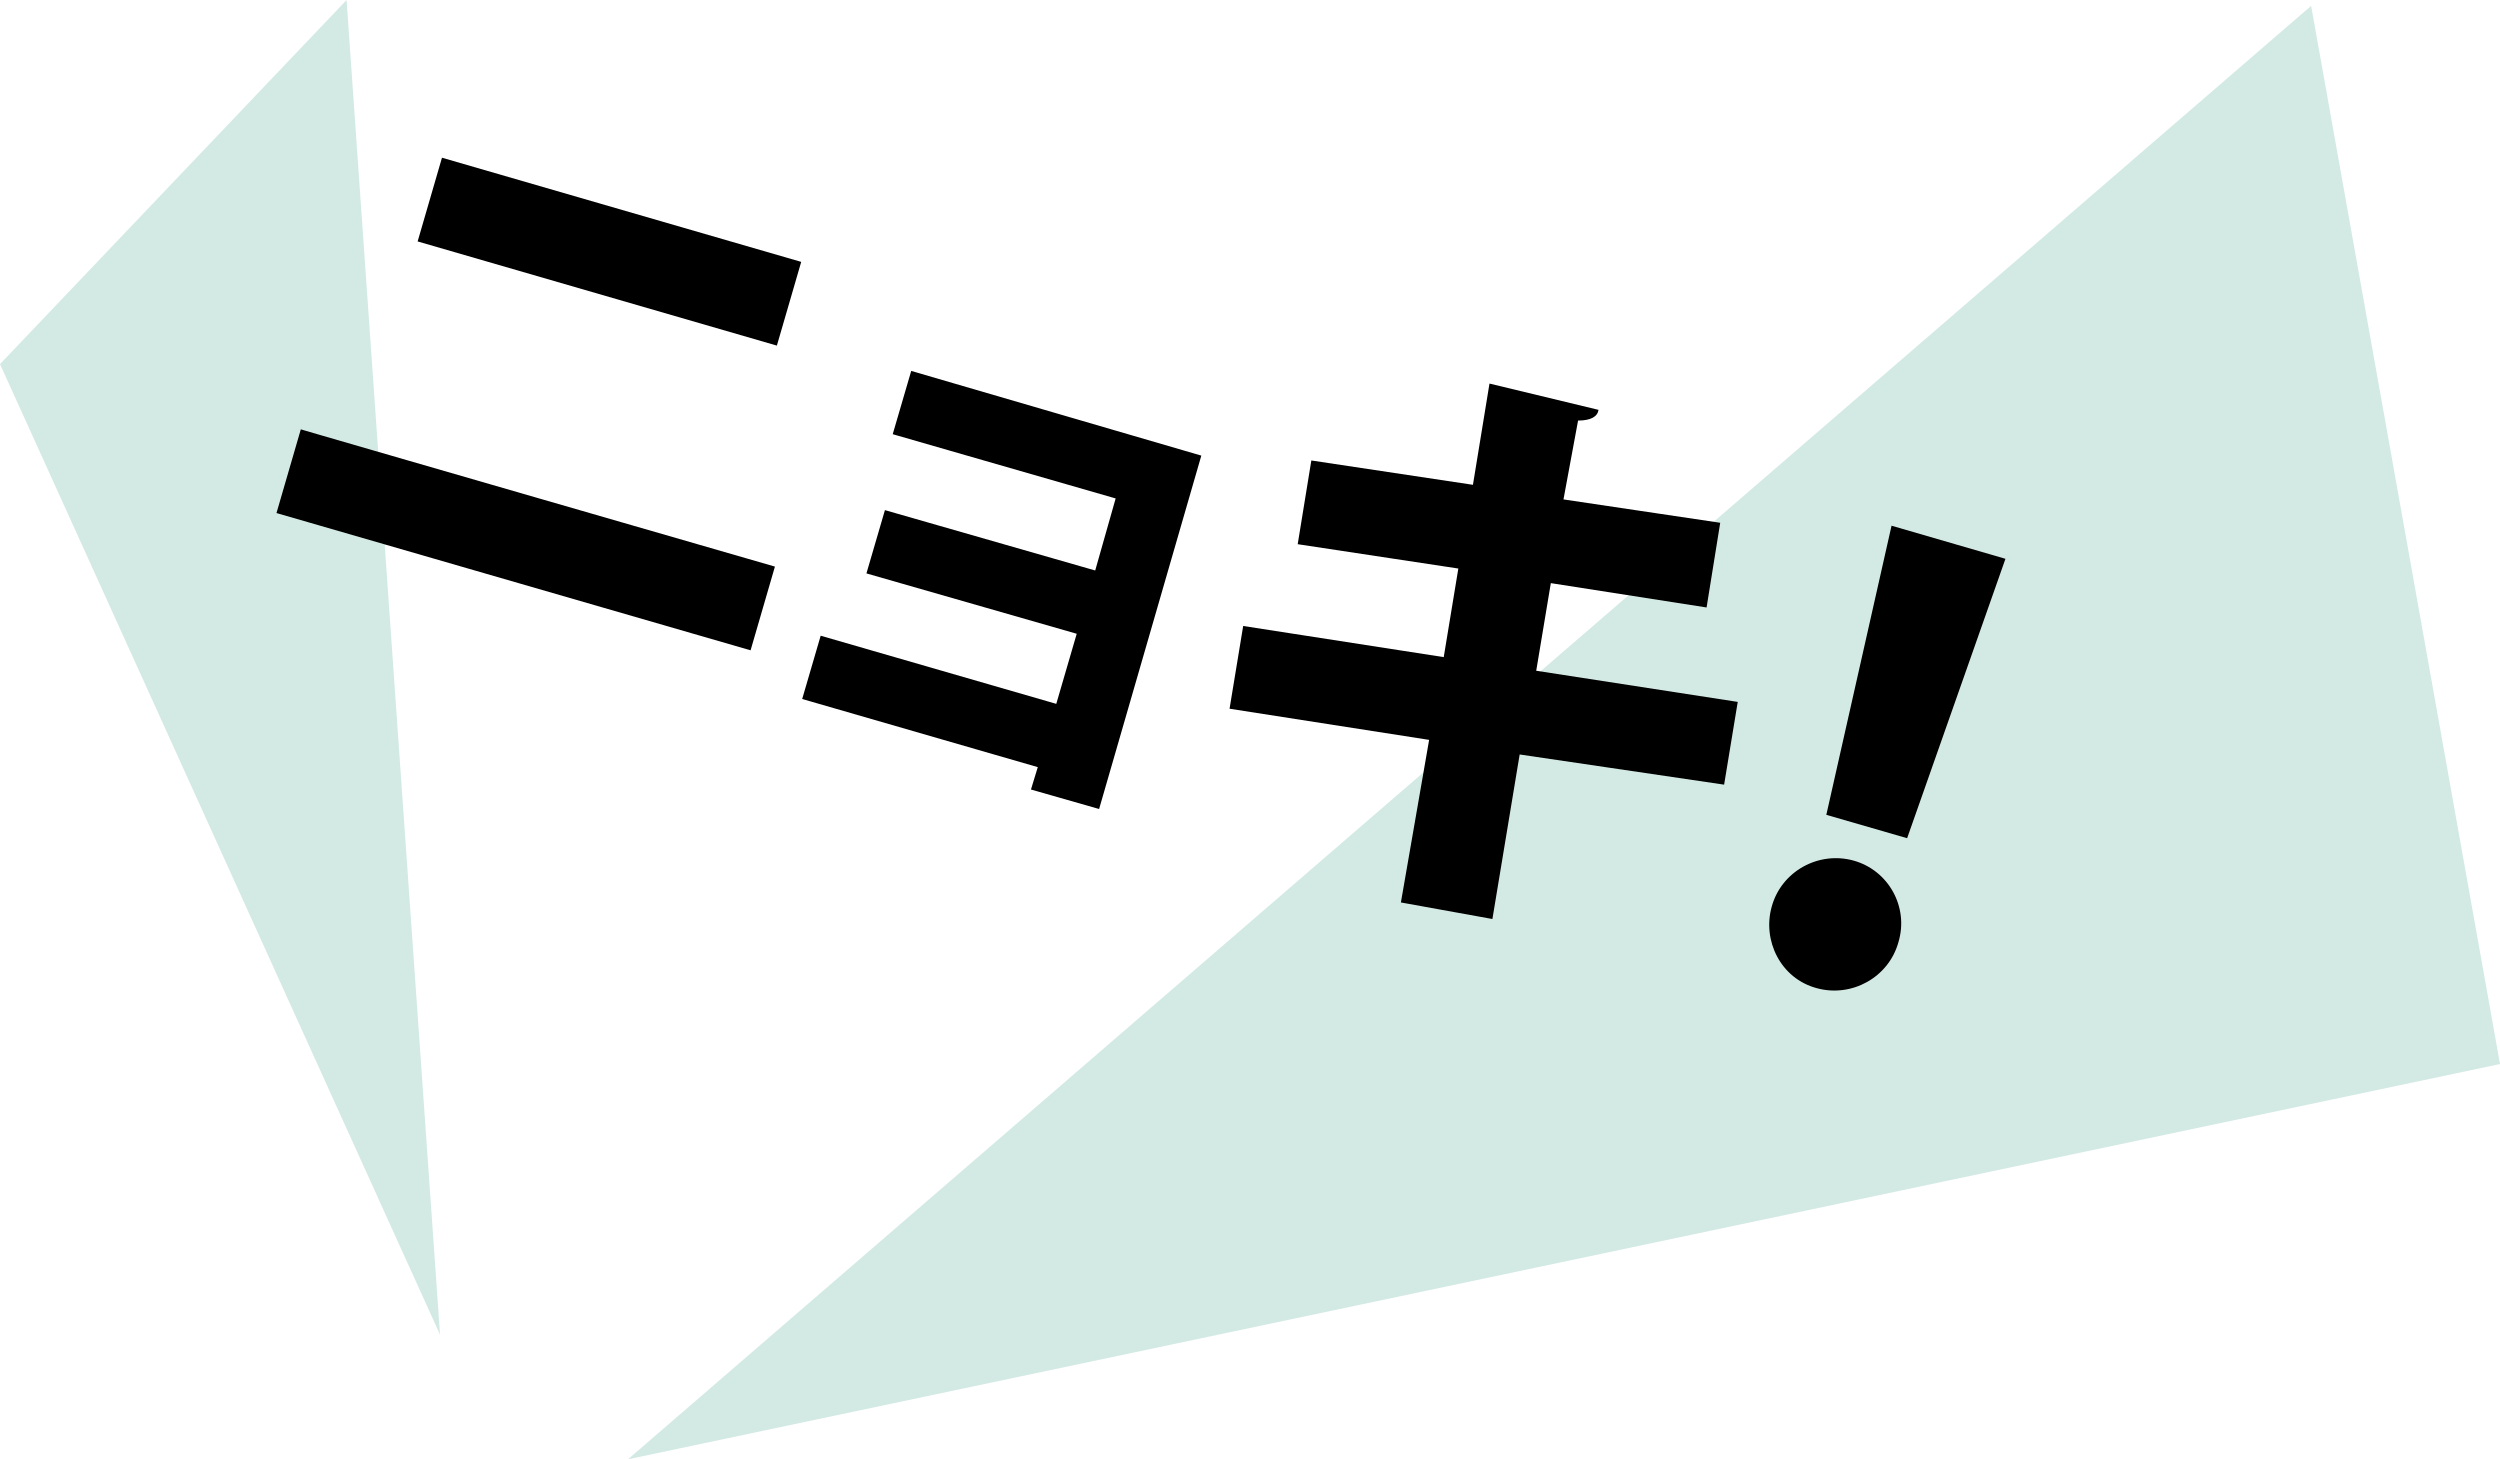
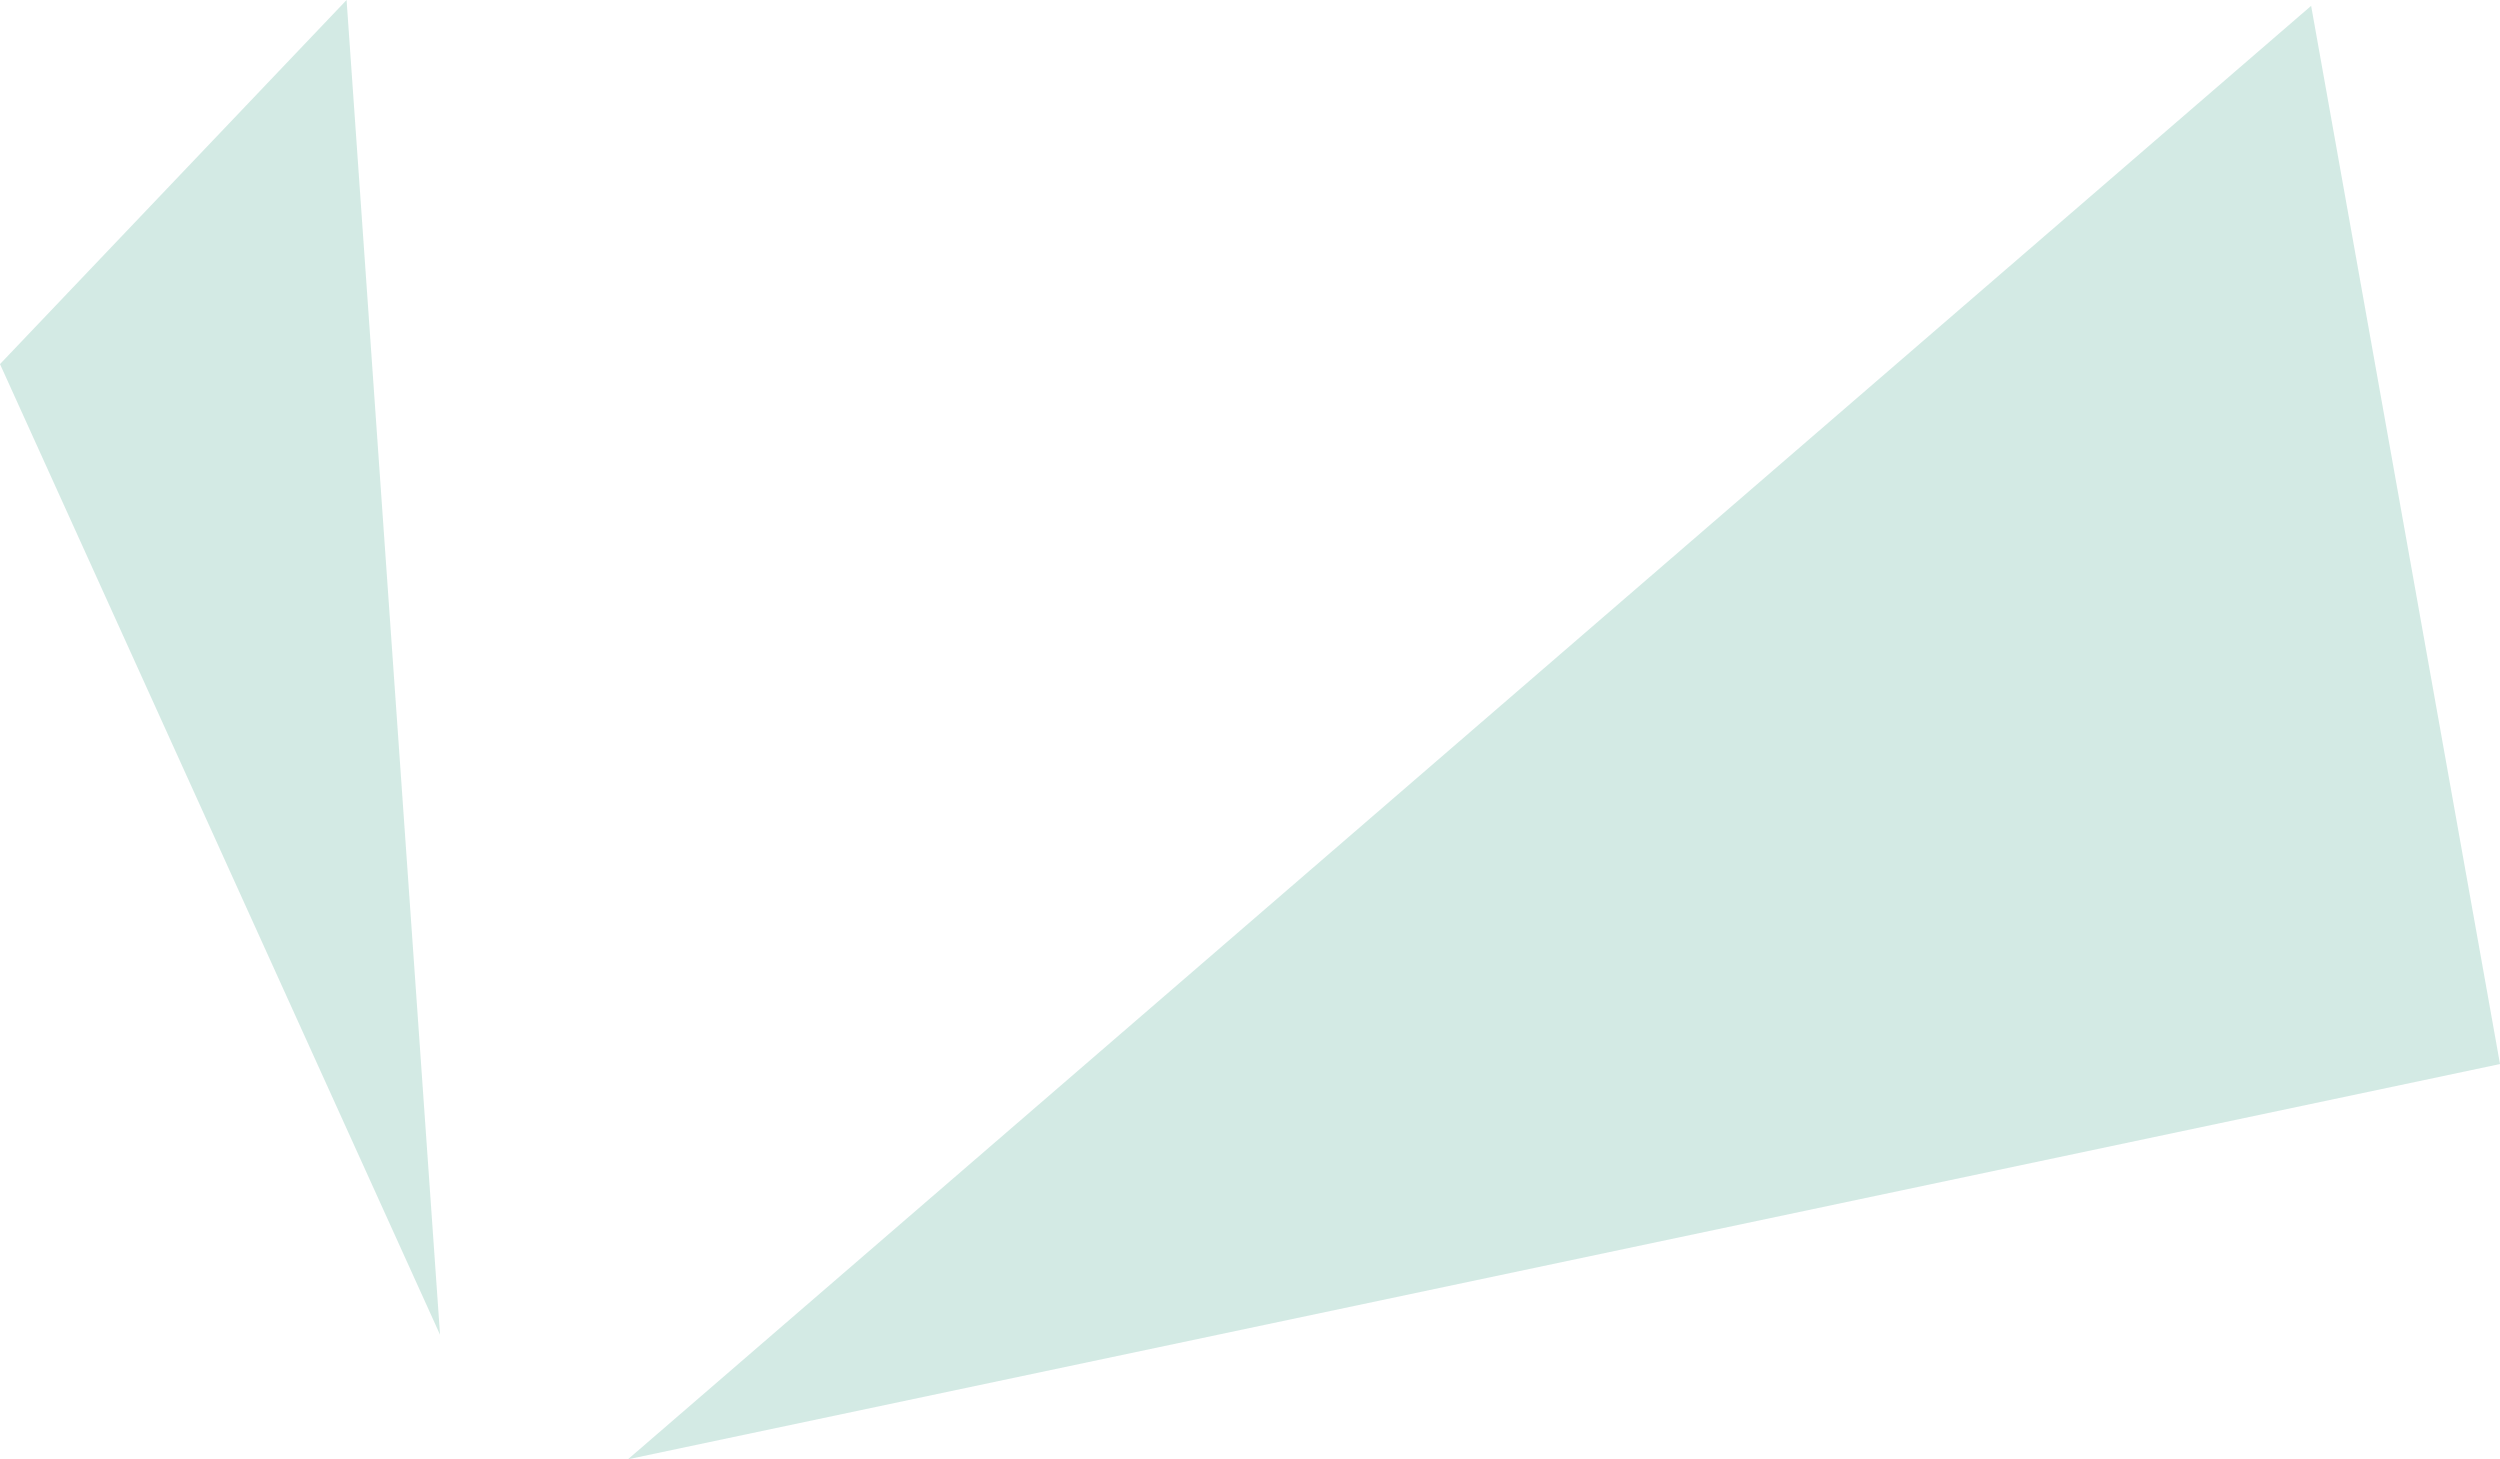
<svg xmlns="http://www.w3.org/2000/svg" viewBox="0 0 256.8 149.9" style="enable-background:new 0 0 256.8 149.9" xml:space="preserve">
  <path d="M45.2 137.1 0 37.4 35.6 0zm19.3 12.8L237.4.6l19.4 108.7z" style="opacity:.4;fill:#92ccbb" />
-   <path d="m79.6 58.2-2.5 8.6-48.7-14.1 2.5-8.6c-.1 0 48.7 14.1 48.7 14.1zm2.7-31.3-2.5 8.6-36.9-10.7 2.5-8.6 36.9 10.7zm41.1 19.9-10.5 36.3-7-2 .7-2.3-24.2-7 1.9-6.5 24.2 7 2.1-7.2L89 58.9l1.9-6.5 21.6 6.2 2.1-7.4-22.9-6.6 1.9-6.5 29.8 8.7zm32.7 30.7-2.8 16.9-9.4-1.7 2.9-16.7-20.5-3.2 1.4-8.5 20.6 3.2 1.5-9.1-16.5-2.5 1.4-8.6 16.6 2.5 1.7-10.4 11.2 2.7c-.1.7-.8 1.1-2.1 1.1l-1.5 8.1 16.1 2.4-1.4 8.7-16-2.5-1.5 9 20.7 3.2-1.4 8.5-21-3.1zM182 93.1c1-3.6 4.8-5.7 8.4-4.7s5.7 4.8 4.6 8.4c-1 3.6-4.8 5.7-8.4 4.7-3.7-1-5.6-4.9-4.6-8.4zm5.6-9.4 6.7-29.7 11.7 3.4-10.1 28.7-8.3-2.4z" />
</svg>